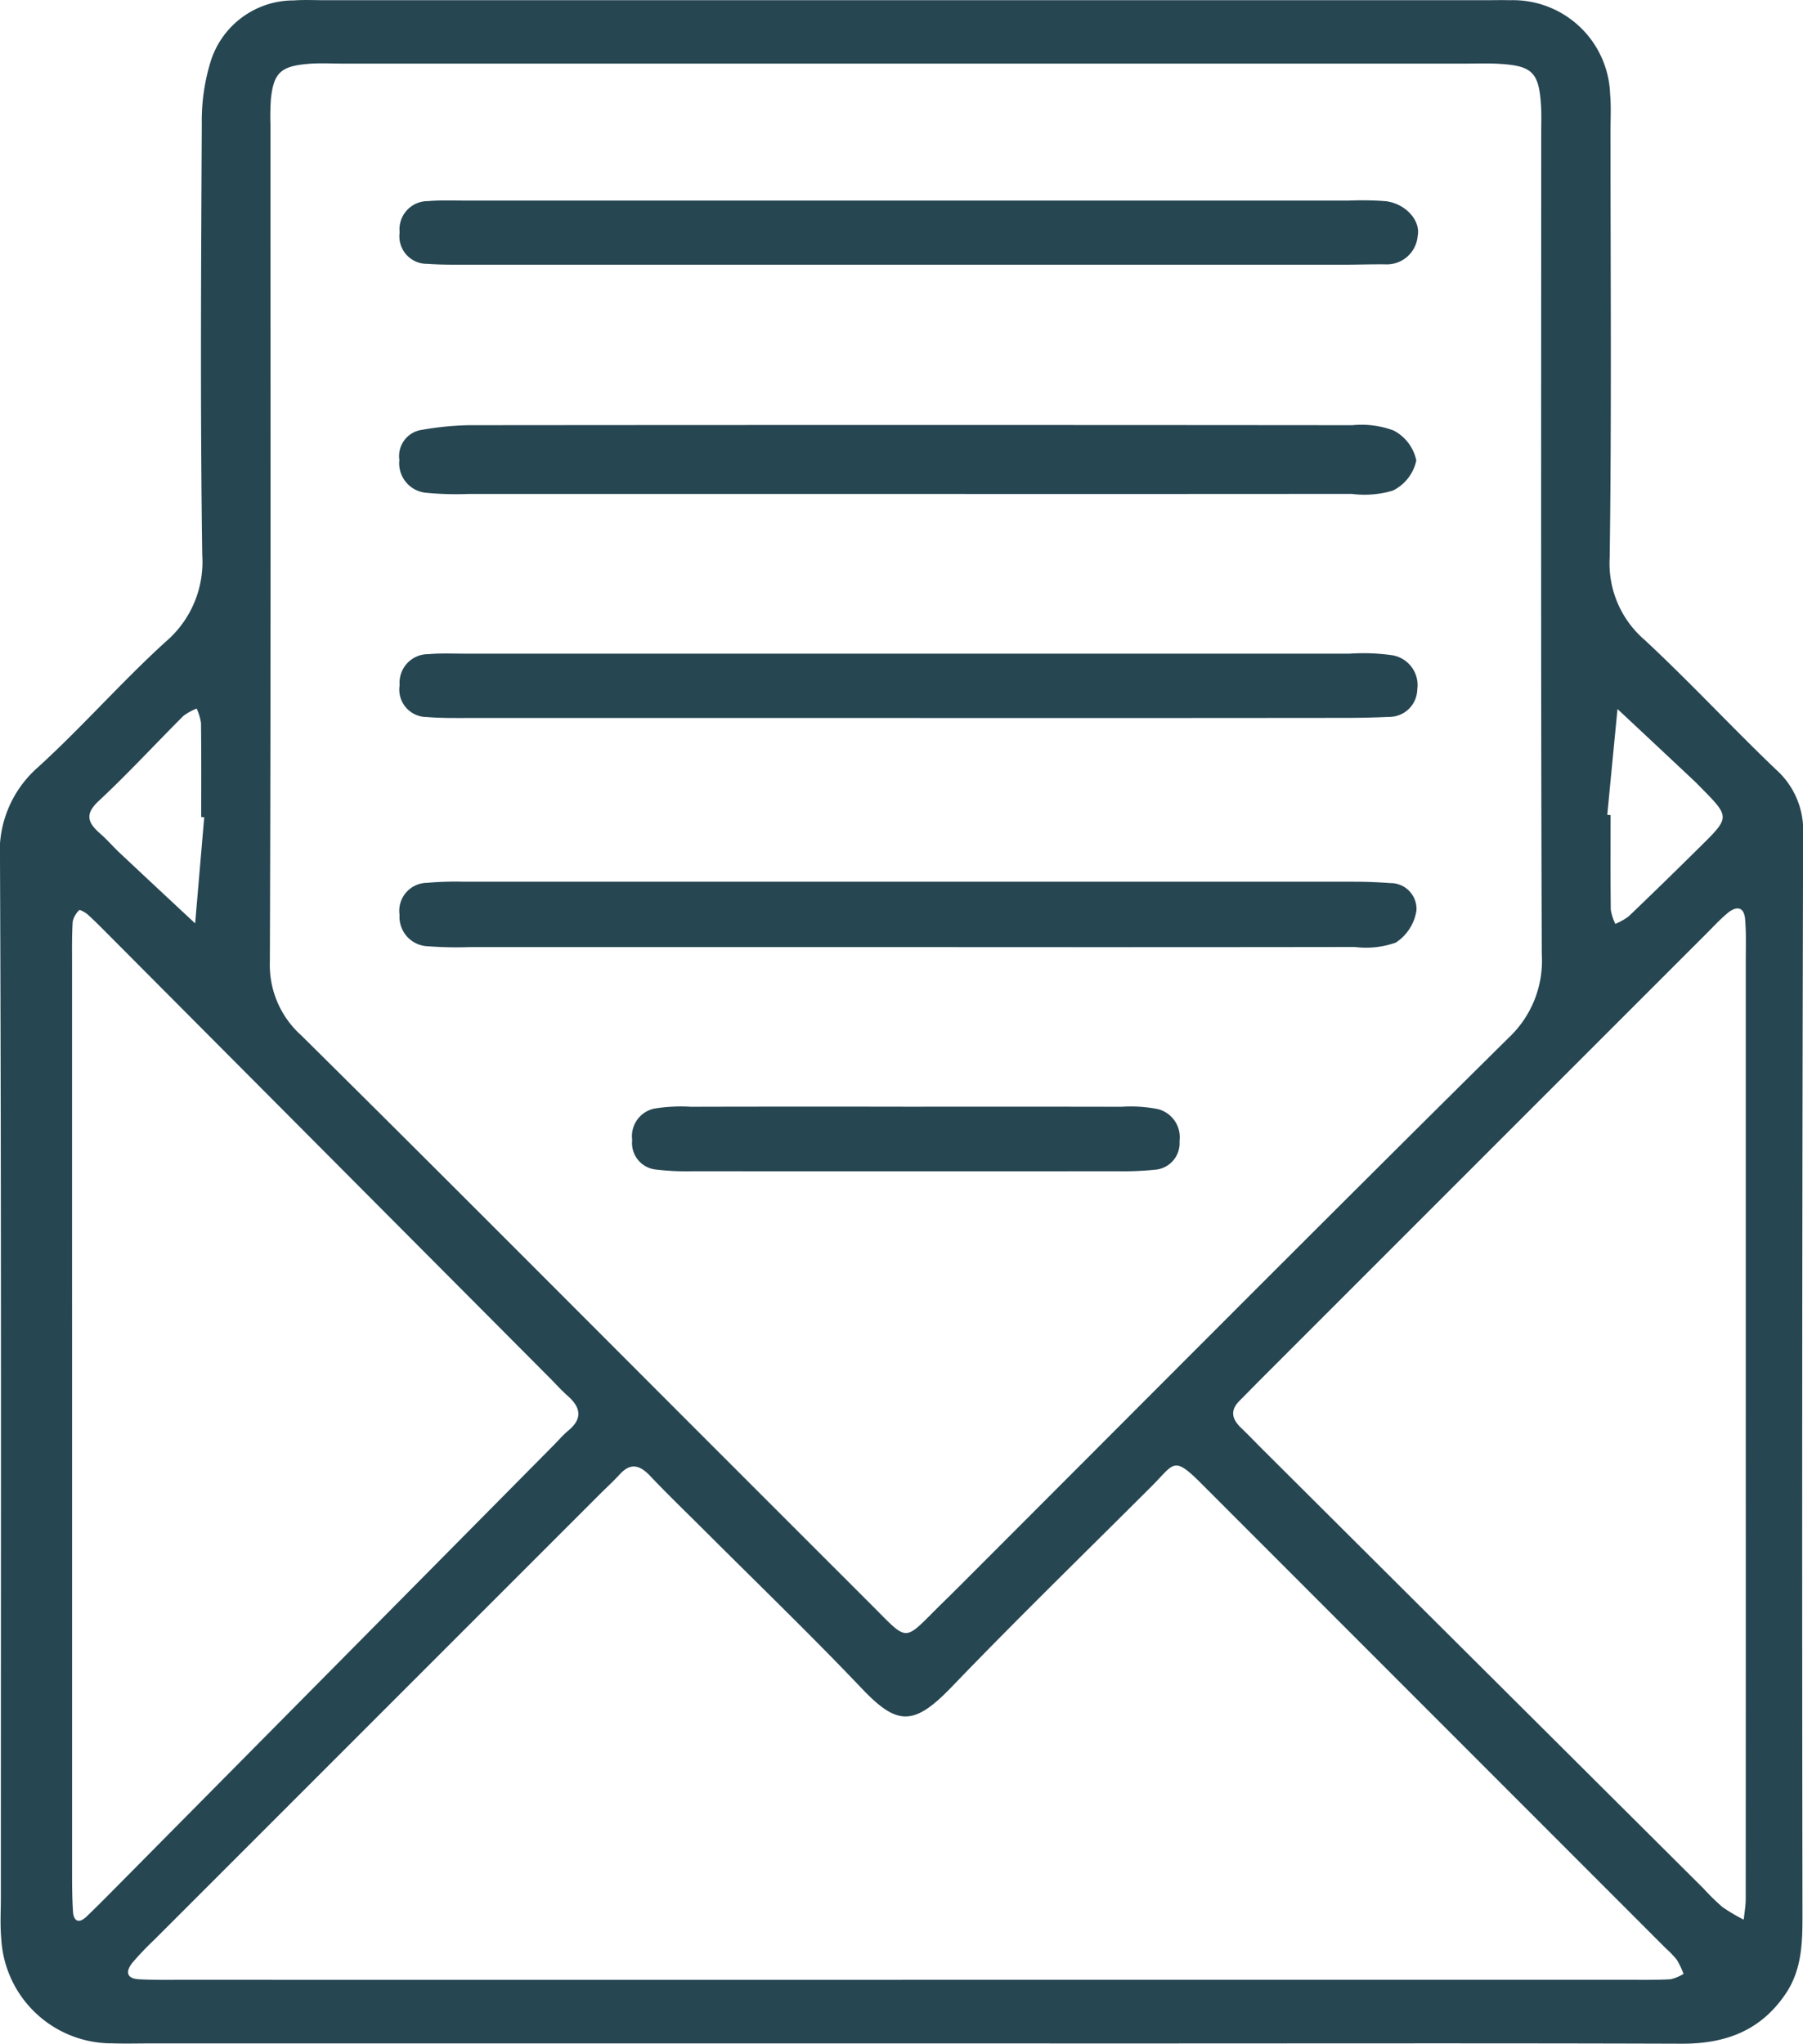
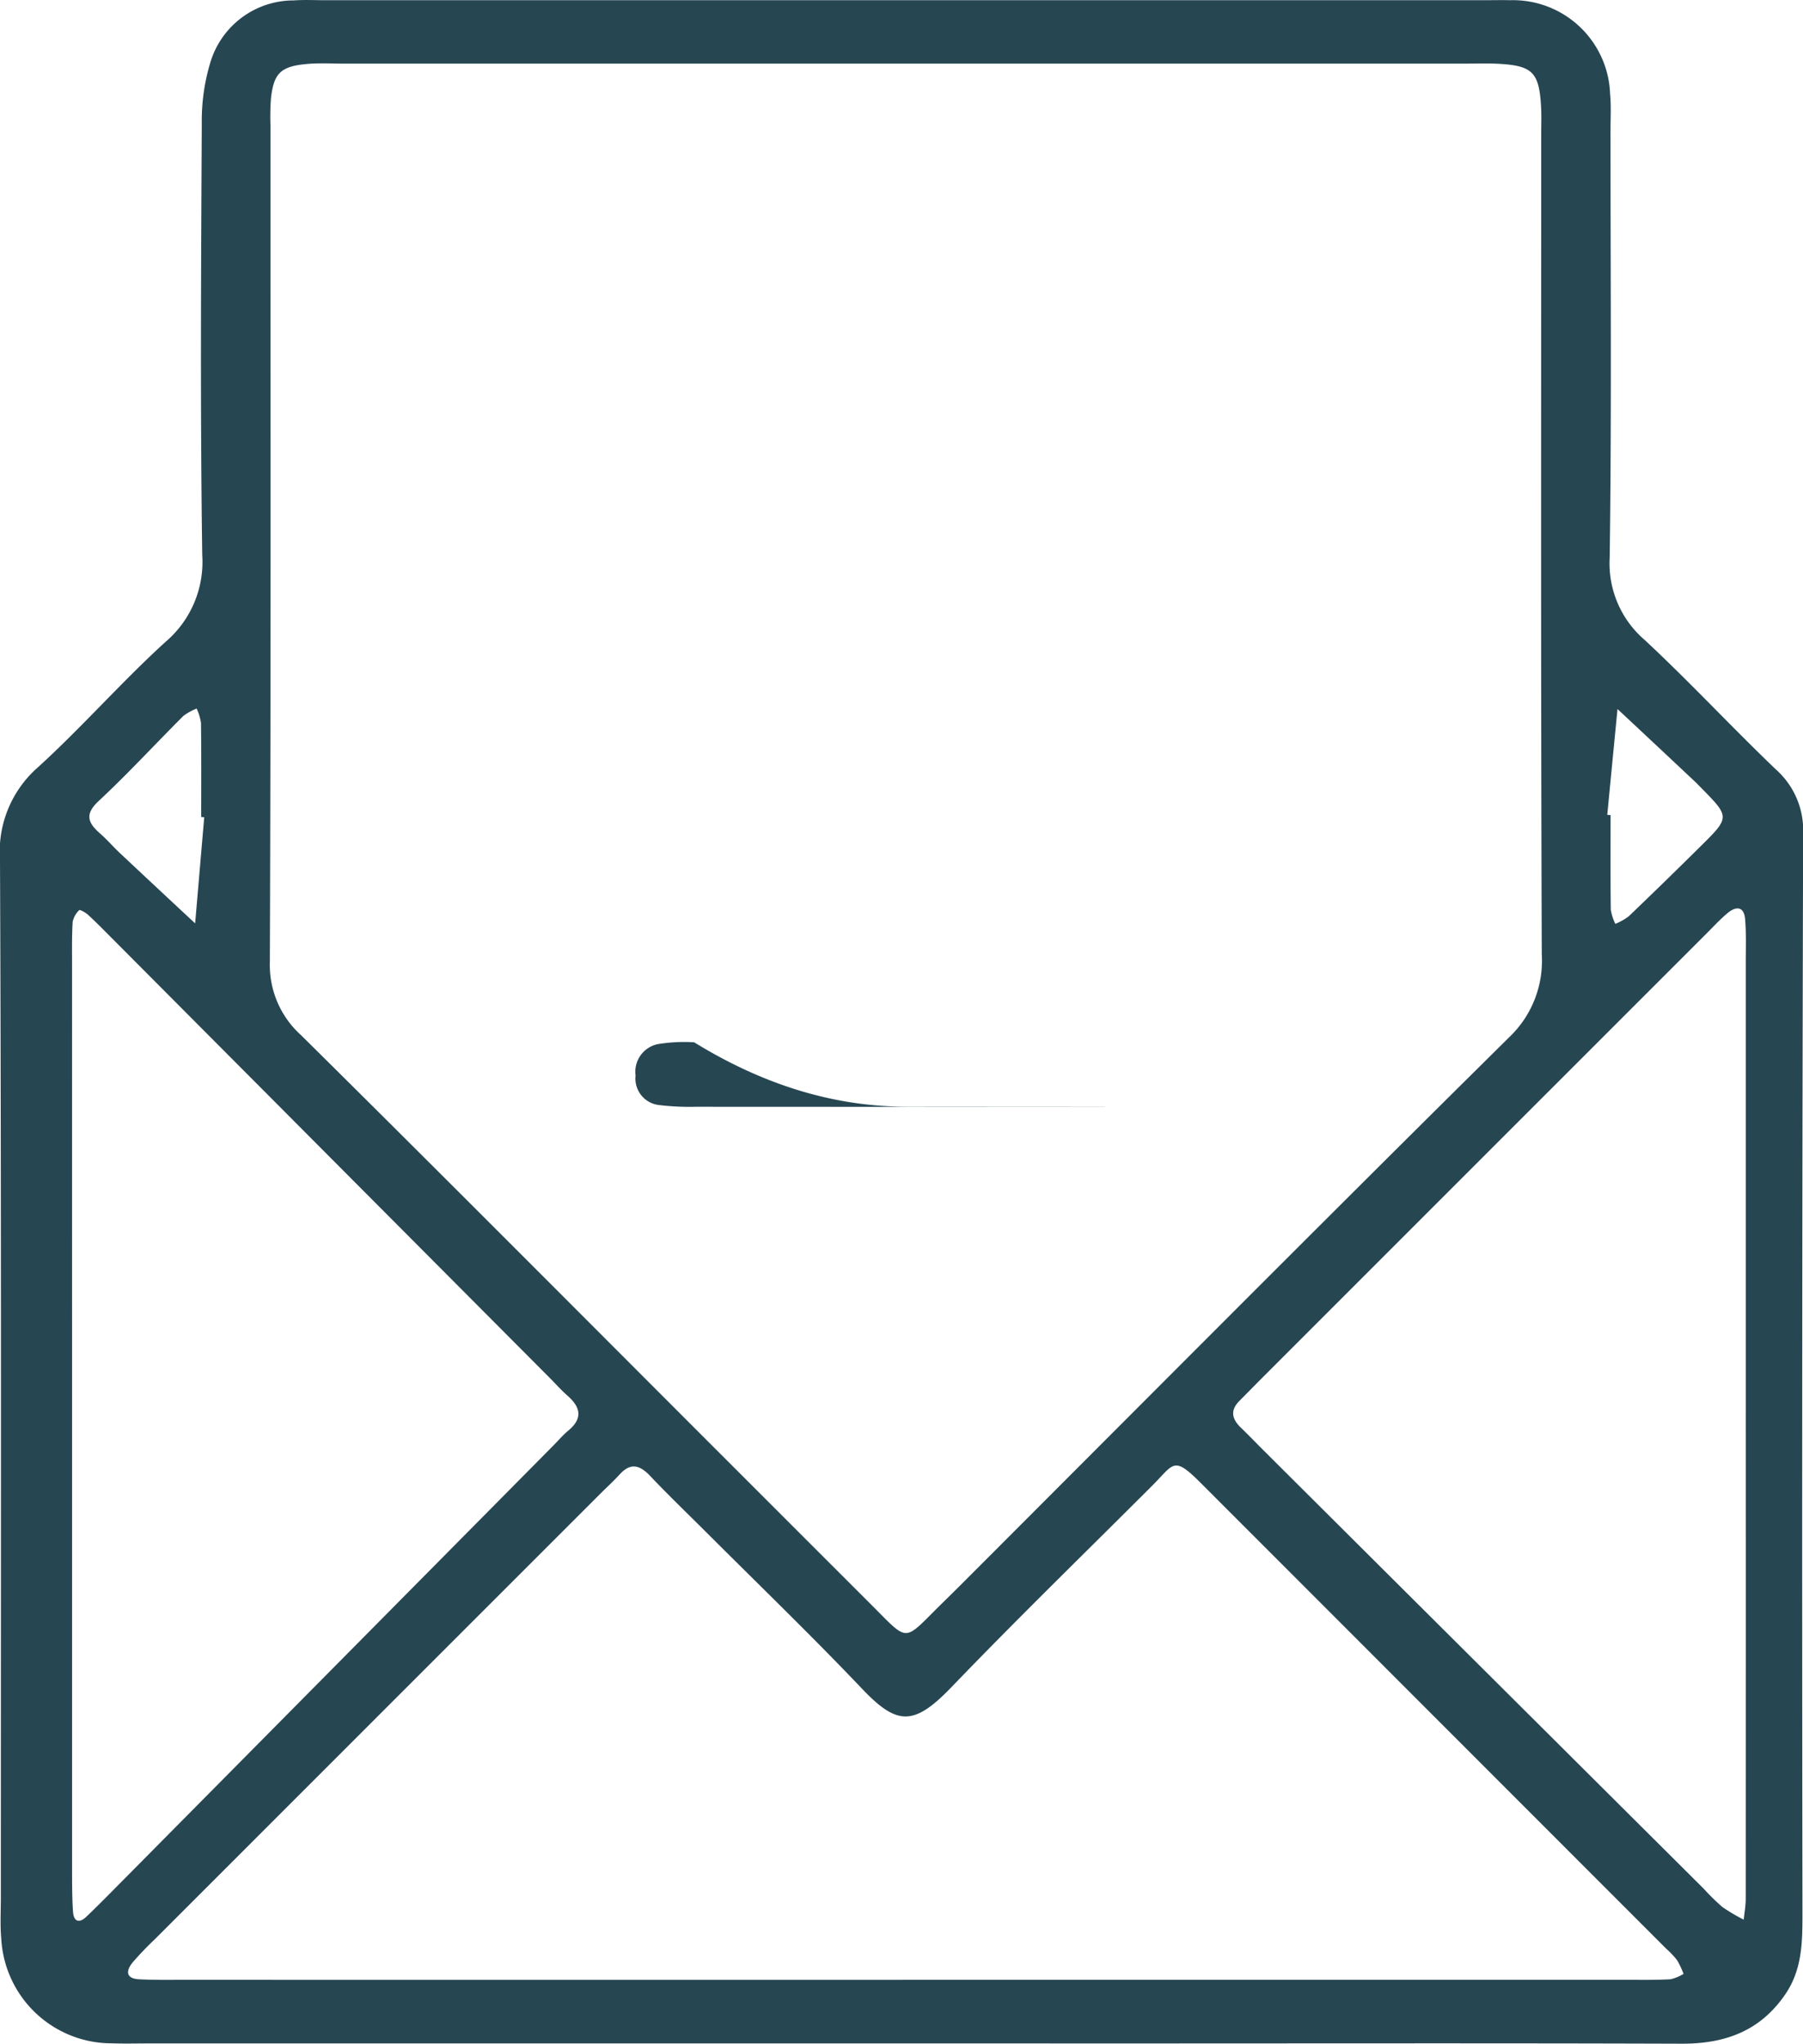
<svg xmlns="http://www.w3.org/2000/svg" width="131.051" height="148.539" viewBox="0 0 131.051 148.539">
  <g id="odE7wE" transform="translate(-784.776 450.218)">
    <g id="Group_49" data-name="Group 49" transform="translate(784.776 -450.218)">
      <path id="Path_69" data-name="Path 69" d="M850.355-301.7H795.628c-.893,0-1.787.025-2.679-.006a8.044,8.044,0,0,1-8.079-7.579c-.094-1.013-.032-2.04-.032-3.06,0-25.131.042-50.262-.062-75.393a8.144,8.144,0,0,1,2.743-6.7c3.206-2.915,6.073-6.2,9.276-9.118a7.62,7.62,0,0,0,2.681-6.314c-.149-10.459-.085-20.921-.033-31.381a14.638,14.638,0,0,1,.639-4.482,6.319,6.319,0,0,1,6.04-4.455c.762-.054,1.53-.015,2.3-.015h84.2c.638,0,1.276-.016,1.913,0a7.068,7.068,0,0,1,7.272,6.835c.083.886.028,1.784.028,2.678,0,10.333.085,20.667-.059,31a7.328,7.328,0,0,0,2.541,5.982c3.266,3.041,6.308,6.32,9.532,9.408a5.906,5.906,0,0,1,1.987,4.678q-.106,39.227-.048,78.455c0,2.048-.005,4.067-1.237,5.88-1.829,2.692-4.4,3.617-7.545,3.607-13.267-.044-26.535-.018-39.8-.018Zm.372-143.894H809.8c-.892,0-1.79-.056-2.675.022-1.951.17-2.458.669-2.658,2.545a18.176,18.176,0,0,0-.032,1.911c0,20.271.031,40.542-.045,60.813a6.86,6.86,0,0,0,2.273,5.328c9.969,9.864,19.859,19.807,29.774,29.724q5.815,5.815,11.63,11.628c2.861,2.852,2.291,2.768,5.229-.108q.683-.668,1.36-1.344c13.248-13.255,26.461-26.547,39.785-39.725a7.669,7.669,0,0,0,2.4-6.049c-.075-19.888-.042-39.777-.042-59.665,0-.638.026-1.277-.008-1.912-.142-2.566-.619-3.036-3.226-3.162-.763-.036-1.53-.007-2.295-.007Zm-.378,139.27q26.395,0,52.788,0c1.02,0,2.041.018,3.059-.039a3.144,3.144,0,0,0,.949-.392,6.414,6.414,0,0,0-.473-1,6.408,6.408,0,0,0-.788-.83q-16.9-16.909-33.8-33.819c-2.036-2.038-1.953-1.44-3.563.17-4.871,4.867-9.809,9.668-14.58,14.631-2.763,2.874-3.972,2.789-6.522.108-3.69-3.879-7.549-7.6-11.336-11.384-1.352-1.352-2.734-2.677-4.049-4.065-.75-.792-1.419-.99-2.218-.111-.429.472-.9.9-1.354,1.35Q812.231-325.476,796-309.243a22.463,22.463,0,0,0-1.584,1.657c-.49.6-.516,1.169.462,1.223,1.017.057,2.039.04,3.059.04Q824.146-306.319,850.348-306.321Zm61.319-41.1q0-16.46,0-32.921c0-1.02.037-2.046-.048-3.06-.082-.966-.673-.955-1.284-.441-.585.49-1.1,1.06-1.645,1.6q-16.106,16.1-32.211,32.211c-.541.541-1.074,1.091-1.615,1.633-.7.7-.54,1.331.113,1.958.553.529,1.08,1.085,1.623,1.625q16,15.937,32.008,31.873a15.867,15.867,0,0,0,1.366,1.337,13.341,13.341,0,0,0,1.544.913c.051-.5.145-1.007.145-1.511Q911.673-329.811,911.667-347.421Zm-121.653.182q0,16.461,0,32.922c0,1.02,0,2.042.069,3.058.05.692.432.865.968.354.647-.616,1.277-1.249,1.905-1.884q16.026-16.184,32.049-32.373c.359-.362.693-.756,1.083-1.081,1.056-.877.894-1.686-.052-2.522-.478-.421-.9-.9-1.353-1.354q-15.937-16-31.875-32.009c-.539-.542-1.077-1.088-1.641-1.606-.178-.164-.59-.379-.628-.335a1.636,1.636,0,0,0-.481.846c-.065,1.017-.046,2.04-.046,3.06Q790.013-363.7,790.015-347.239Zm9.605-43.581-.219-.015c0-2.279.014-4.559-.015-6.838a3.916,3.916,0,0,0-.315-1.042,4,4,0,0,0-.966.534c-2.061,2.058-4.035,4.206-6.164,6.19-1.091,1.017-.71,1.642.158,2.4.474.416.887.9,1.348,1.337q2.749,2.582,5.513,5.15Zm101.977-.172.244.02c0,2.292-.014,4.584.015,6.875a3.674,3.674,0,0,0,.332,1.03,4.48,4.48,0,0,0,.969-.547q2.621-2.509,5.2-5.066c2.168-2.141,2.164-2.146.066-4.275-.179-.182-.355-.366-.541-.539q-2.767-2.6-5.538-5.188Q901.969-394.837,901.6-390.991Z" transform="translate(-784.776 450.218)" fill="#264652" />
-       <path id="Path_70" data-name="Path 70" d="M859.241-405.064q-15.86,0-31.72,0a22.762,22.762,0,0,1-3.051-.084,2.151,2.151,0,0,1-1.968-2.39,1.923,1.923,0,0,1,1.669-2.19,21.731,21.731,0,0,1,3.4-.333q32.1-.029,64.205,0a6.7,6.7,0,0,1,2.978.38,3.181,3.181,0,0,1,1.663,2.184,3.188,3.188,0,0,1-1.7,2.188,7.228,7.228,0,0,1-3,.24Q875.484-405.055,859.241-405.064Z" transform="translate(-793.473 440.965)" fill="#264652" />
-       <path id="Path_71" data-name="Path 71" d="M859.353-426.617q-15.879,0-31.758,0c-1.02,0-2.043.013-3.058-.062a2,2,0,0,1-2.01-2.287,2.049,2.049,0,0,1,2.052-2.272c.886-.076,1.784-.039,2.676-.039q32.14,0,64.281,0a22.617,22.617,0,0,1,2.675.045c1.4.169,2.542,1.383,2.311,2.522a2.252,2.252,0,0,1-2.352,2.068c-1.02-.011-2.04.025-3.059.025Q875.231-426.615,859.353-426.617Z" transform="translate(-793.478 445.856)" fill="#264652" />
-       <path id="Path_72" data-name="Path 72" d="M859.314-383.809q-15.88,0-31.759,0c-1.02,0-2.044.015-3.058-.07a1.994,1.994,0,0,1-1.969-2.321,2.072,2.072,0,0,1,2.091-2.248c.886-.078,1.784-.036,2.677-.036q32.141,0,64.284,0a14.824,14.824,0,0,1,3.049.108,2.2,2.2,0,0,1,1.862,2.5,2.033,2.033,0,0,1-1.977,1.986c-1.019.042-2.038.072-3.058.073Q875.386-383.8,859.314-383.809Z" transform="translate(-793.478 435.993)" fill="#264652" />
-       <path id="Path_73" data-name="Path 73" d="M859.423-362.187q-15.882,0-31.764,0a27.17,27.17,0,0,1-3.058-.058,2.137,2.137,0,0,1-2.083-2.285,2.034,2.034,0,0,1,1.986-2.325,23.615,23.615,0,0,1,2.673-.082q32.339-.006,64.676,0c.891,0,1.784.035,2.672.1a1.881,1.881,0,0,1,1.906,1.992,3.4,3.4,0,0,1-1.5,2.332,6.489,6.489,0,0,1-2.978.32Q875.688-362.171,859.423-362.187Z" transform="translate(-793.476 431.021)" fill="#264652" />
-       <path id="Path_74" data-name="Path 74" d="M864.4-345.686c5.219,0,10.437-.007,15.656.006a10.073,10.073,0,0,1,2.651.17,2.111,2.111,0,0,1,1.568,2.328,1.934,1.934,0,0,1-1.8,2.078,22.31,22.31,0,0,1-2.666.109q-15.465.01-30.93,0a18.5,18.5,0,0,1-2.663-.124,1.933,1.933,0,0,1-1.724-2.145,2.051,2.051,0,0,1,1.6-2.283,11.878,11.878,0,0,1,2.659-.134Q856.573-345.7,864.4-345.686Z" transform="translate(-798.541 426.122)" fill="#264652" />
+       <path id="Path_74" data-name="Path 74" d="M864.4-345.686c5.219,0,10.437-.007,15.656.006q-15.465.01-30.93,0a18.5,18.5,0,0,1-2.663-.124,1.933,1.933,0,0,1-1.724-2.145,2.051,2.051,0,0,1,1.6-2.283,11.878,11.878,0,0,1,2.659-.134Q856.573-345.7,864.4-345.686Z" transform="translate(-798.541 426.122)" fill="#264652" />
    </g>
  </g>
</svg>